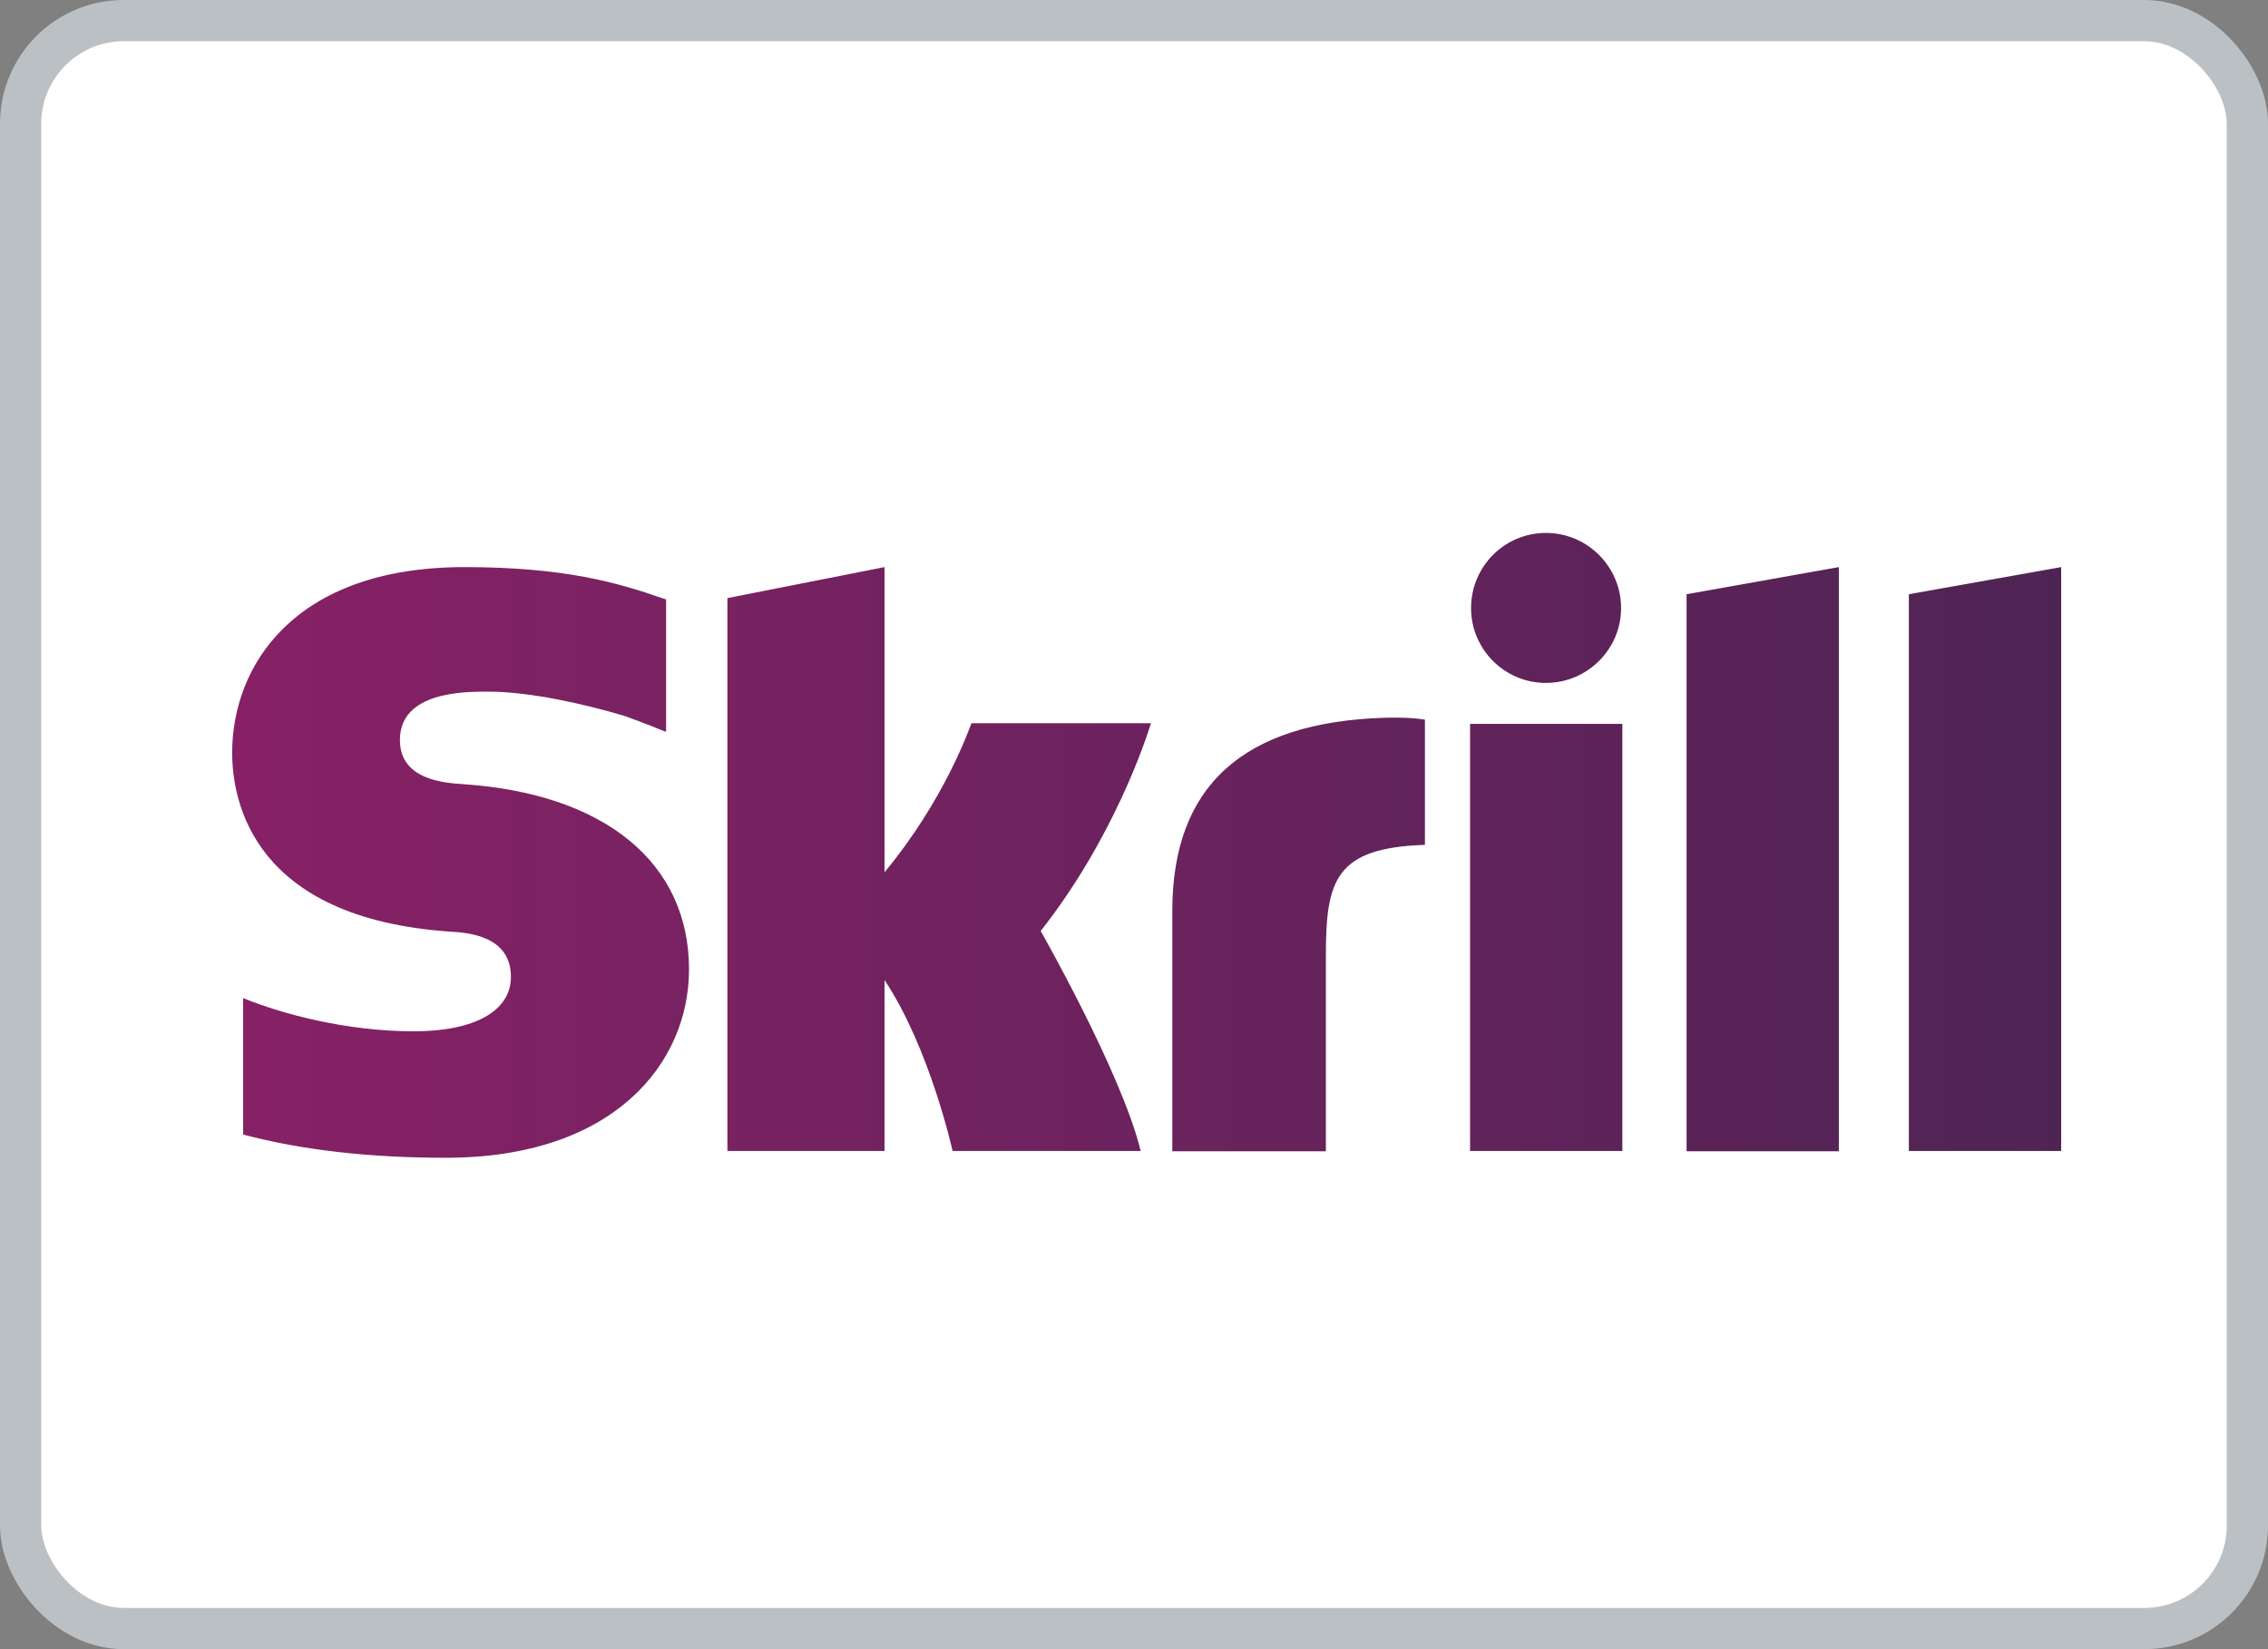
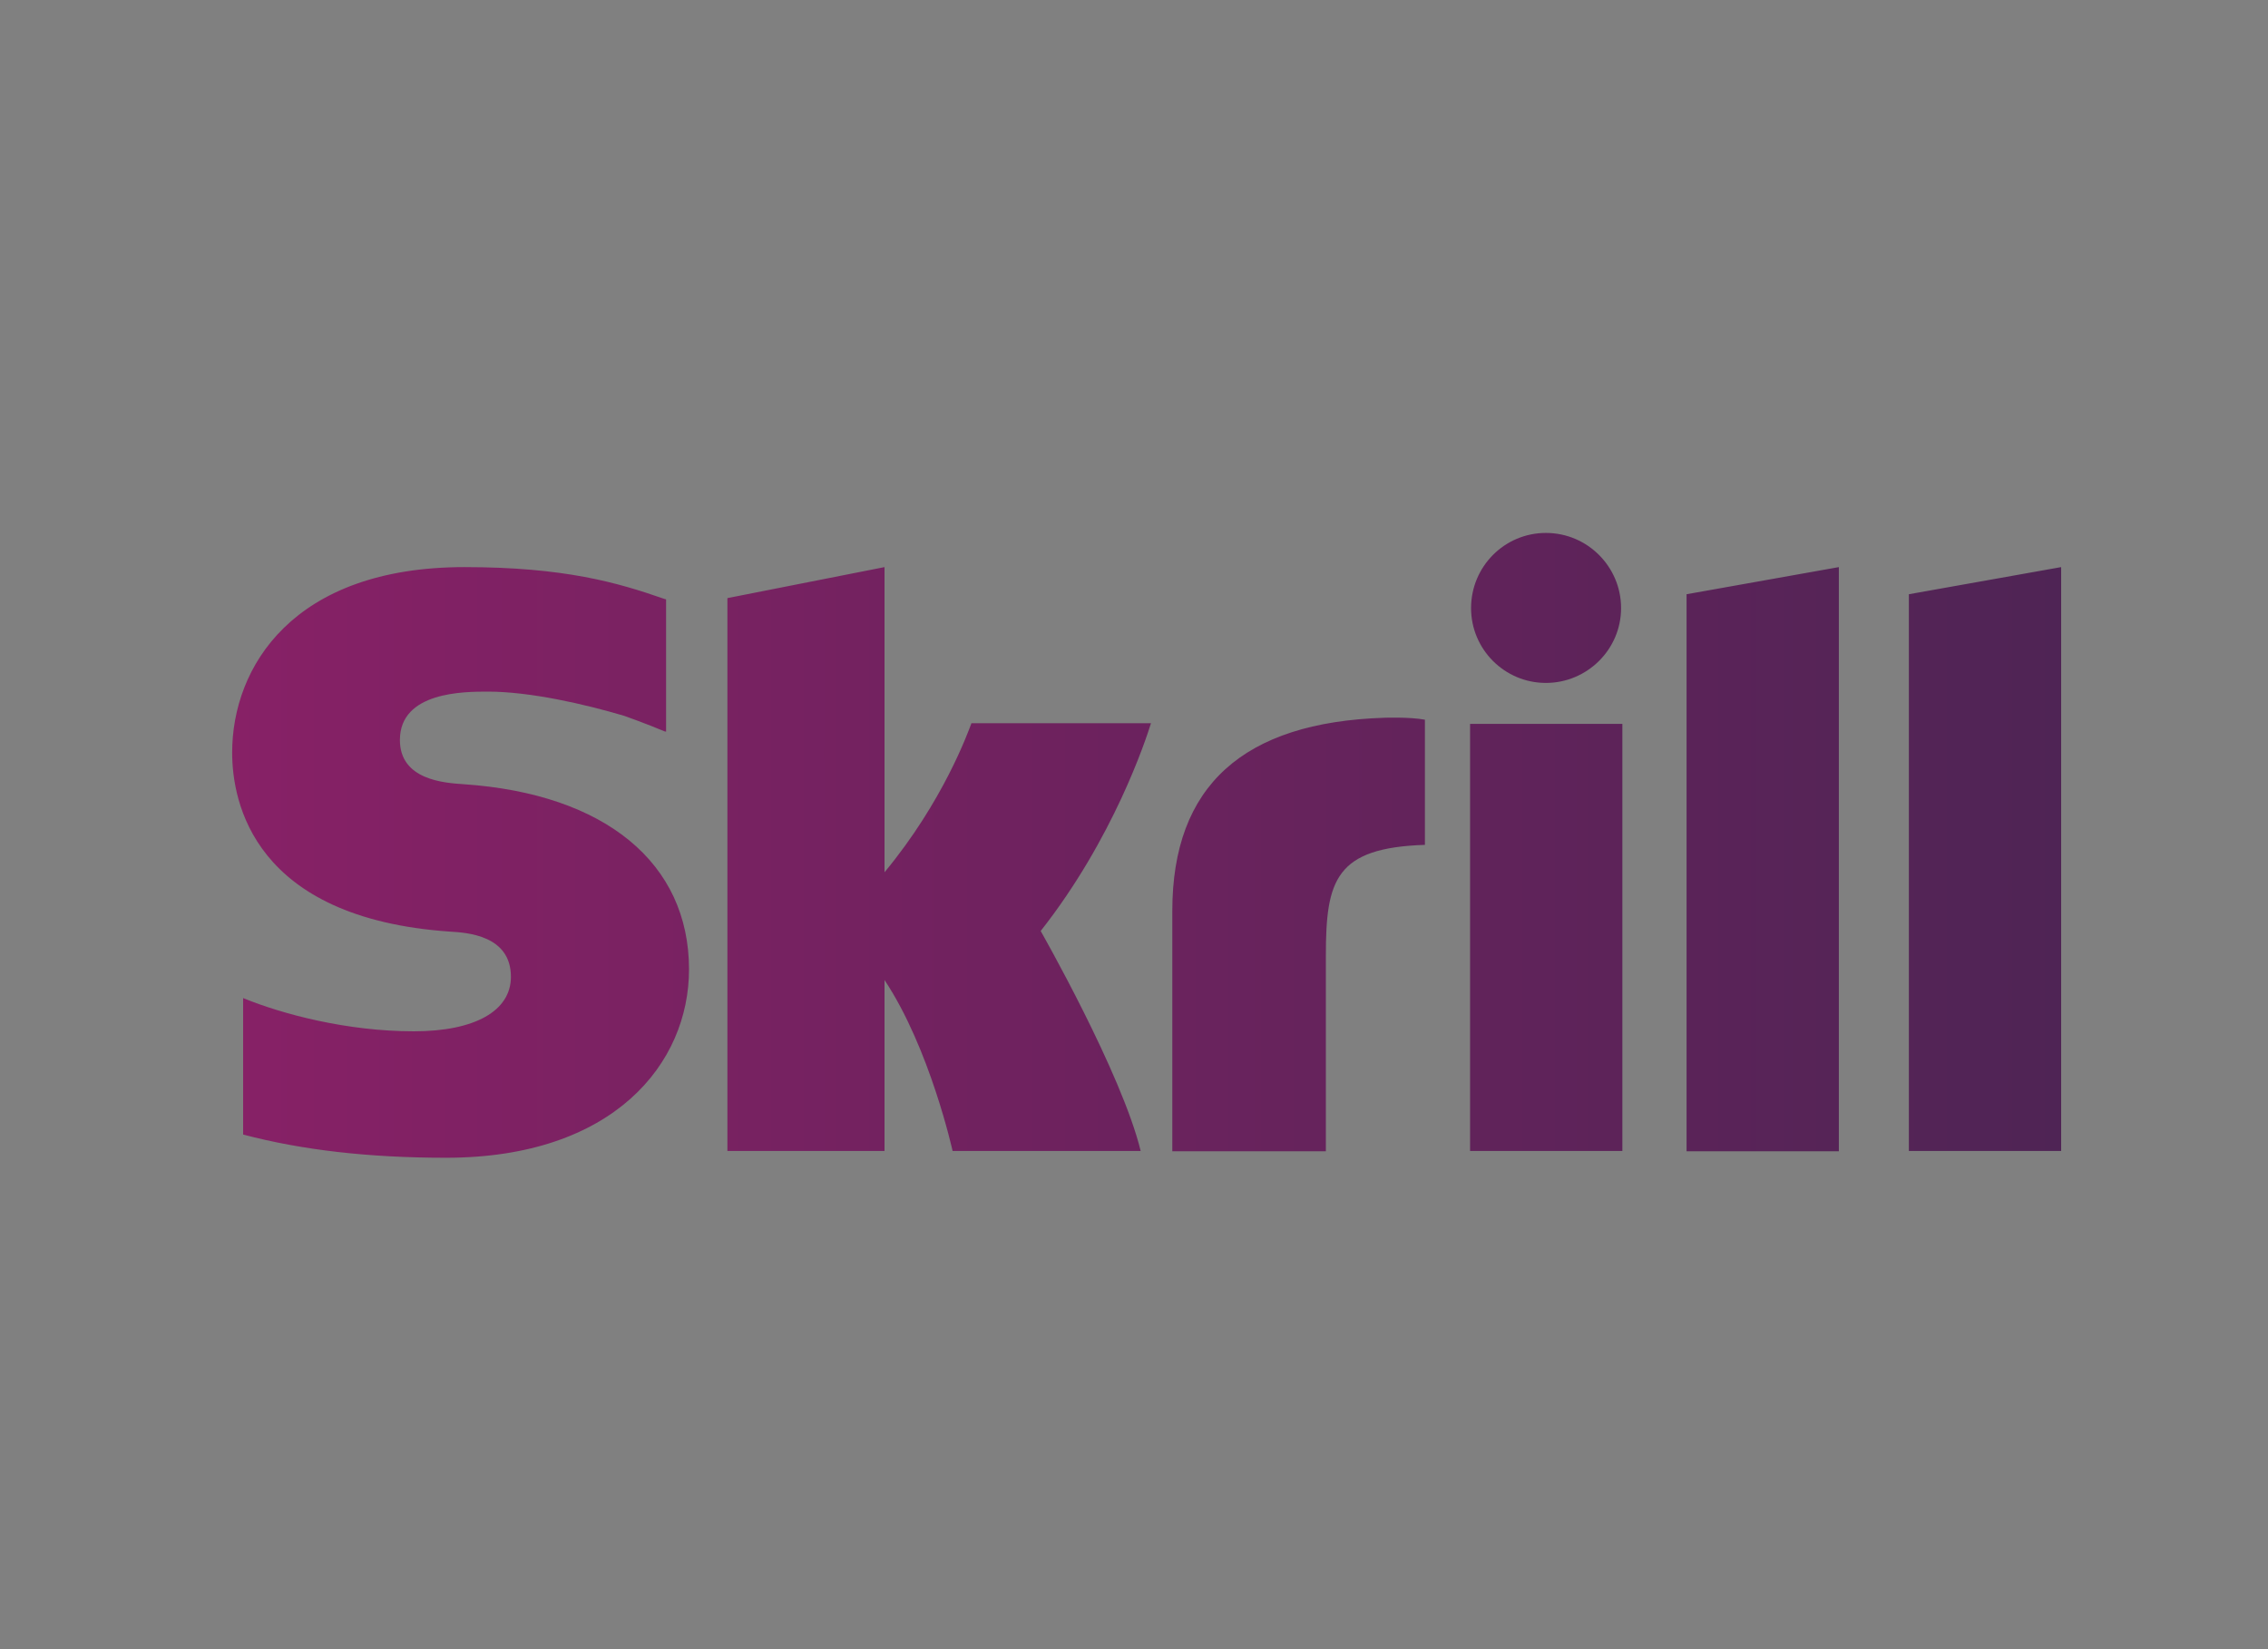
<svg xmlns="http://www.w3.org/2000/svg" width="55" height="40" viewBox="0 0 55 40" fill="none">
  <rect x="0" y="0" width="55" height="40" fill="#808080" stroke="none" />
-   <rect x="0.5" y="0.5" width="54" height="39" rx="2.5" fill="white" stroke="#BAC0C4" />
  <g clip-path="url(#clip0_6267_15400)">
-     <path d="M40.9 14.413L44.593 13.755V27.924H40.9V14.413ZM46.291 14.413V27.917H49.984V13.755L46.291 14.413ZM35.65 27.917H39.343V17.558H35.65V27.917ZM11.248 19.021C10.778 18.99 9.698 18.919 9.698 17.949C9.698 16.775 11.255 16.775 11.834 16.775C12.859 16.775 14.189 17.081 15.136 17.362C15.136 17.362 15.668 17.55 16.114 17.738L16.153 17.746V14.538L16.098 14.522C14.979 14.131 13.681 13.755 11.263 13.755C7.101 13.755 5.63 16.181 5.63 18.254C5.63 19.451 6.146 22.268 10.911 22.596C11.318 22.62 12.39 22.683 12.39 23.692C12.39 24.521 11.514 25.014 10.035 25.014C8.415 25.014 6.85 24.599 5.896 24.208V27.518C7.32 27.893 8.932 28.081 10.817 28.081C14.886 28.081 16.709 25.789 16.709 23.512C16.709 20.93 14.674 19.256 11.248 19.021ZM33.569 17.409C30.158 17.519 28.429 19.052 28.429 22.096V27.924H32.153V23.168C32.153 21.345 32.388 20.562 34.555 20.492V17.456C34.179 17.386 33.569 17.409 33.569 17.409ZM23.555 17.55C23.476 17.753 22.882 19.428 21.45 21.157V13.755L17.64 14.507V27.917H21.45V23.77C22.553 25.429 23.101 27.917 23.101 27.917H27.662C27.208 26.039 25.237 22.581 25.237 22.581C27.005 20.335 27.787 17.941 27.912 17.542H23.555V17.55ZM37.489 16.564C38.49 16.564 39.312 15.751 39.312 14.749C39.312 13.748 38.498 12.926 37.489 12.926C36.487 12.926 35.674 13.74 35.674 14.749C35.674 15.751 36.487 16.564 37.489 16.564Z" fill="url(#paint0_linear_6267_15400)" />
+     <path d="M40.9 14.413L44.593 13.755V27.924H40.9V14.413ZM46.291 14.413V27.917H49.984V13.755L46.291 14.413ZM35.65 27.917H39.343V17.558H35.65V27.917ZM11.248 19.021C10.778 18.99 9.698 18.919 9.698 17.949C9.698 16.775 11.255 16.775 11.834 16.775C12.859 16.775 14.189 17.081 15.136 17.362C15.136 17.362 15.668 17.55 16.114 17.738L16.153 17.746V14.538L16.098 14.522C14.979 14.131 13.681 13.755 11.263 13.755C7.101 13.755 5.63 16.181 5.63 18.254C5.63 19.451 6.146 22.268 10.911 22.596C11.318 22.62 12.39 22.683 12.39 23.692C12.39 24.521 11.514 25.014 10.035 25.014C8.415 25.014 6.85 24.599 5.896 24.208V27.518C7.32 27.893 8.932 28.081 10.817 28.081C14.886 28.081 16.709 25.789 16.709 23.512C16.709 20.93 14.674 19.256 11.248 19.021ZM33.569 17.409C30.158 17.519 28.429 19.052 28.429 22.096V27.924H32.153V23.168C32.153 21.345 32.388 20.562 34.555 20.492V17.456C34.179 17.386 33.569 17.409 33.569 17.409ZM23.555 17.55C23.476 17.753 22.882 19.428 21.45 21.157V13.755L17.64 14.507V27.917H21.45V23.77C22.553 25.429 23.101 27.917 23.101 27.917H27.662C27.208 26.039 25.237 22.581 25.237 22.581C27.005 20.335 27.787 17.941 27.912 17.542H23.555ZM37.489 16.564C38.49 16.564 39.312 15.751 39.312 14.749C39.312 13.748 38.498 12.926 37.489 12.926C36.487 12.926 35.674 13.74 35.674 14.749C35.674 15.751 36.487 16.564 37.489 16.564Z" fill="url(#paint0_linear_6267_15400)" />
  </g>
  <defs>
    <linearGradient id="paint0_linear_6267_15400" x1="5.638" y1="20.499" x2="49.986" y2="20.499" gradientUnits="userSpaceOnUse">
      <stop stop-color="#872166" />
      <stop offset="1" stop-color="#4F2455" />
    </linearGradient>
    <clipPath id="clip0_6267_15400">
      <rect width="44.44" height="16.039" fill="white" transform="translate(5.561 12.48)" />
    </clipPath>
  </defs>
</svg>